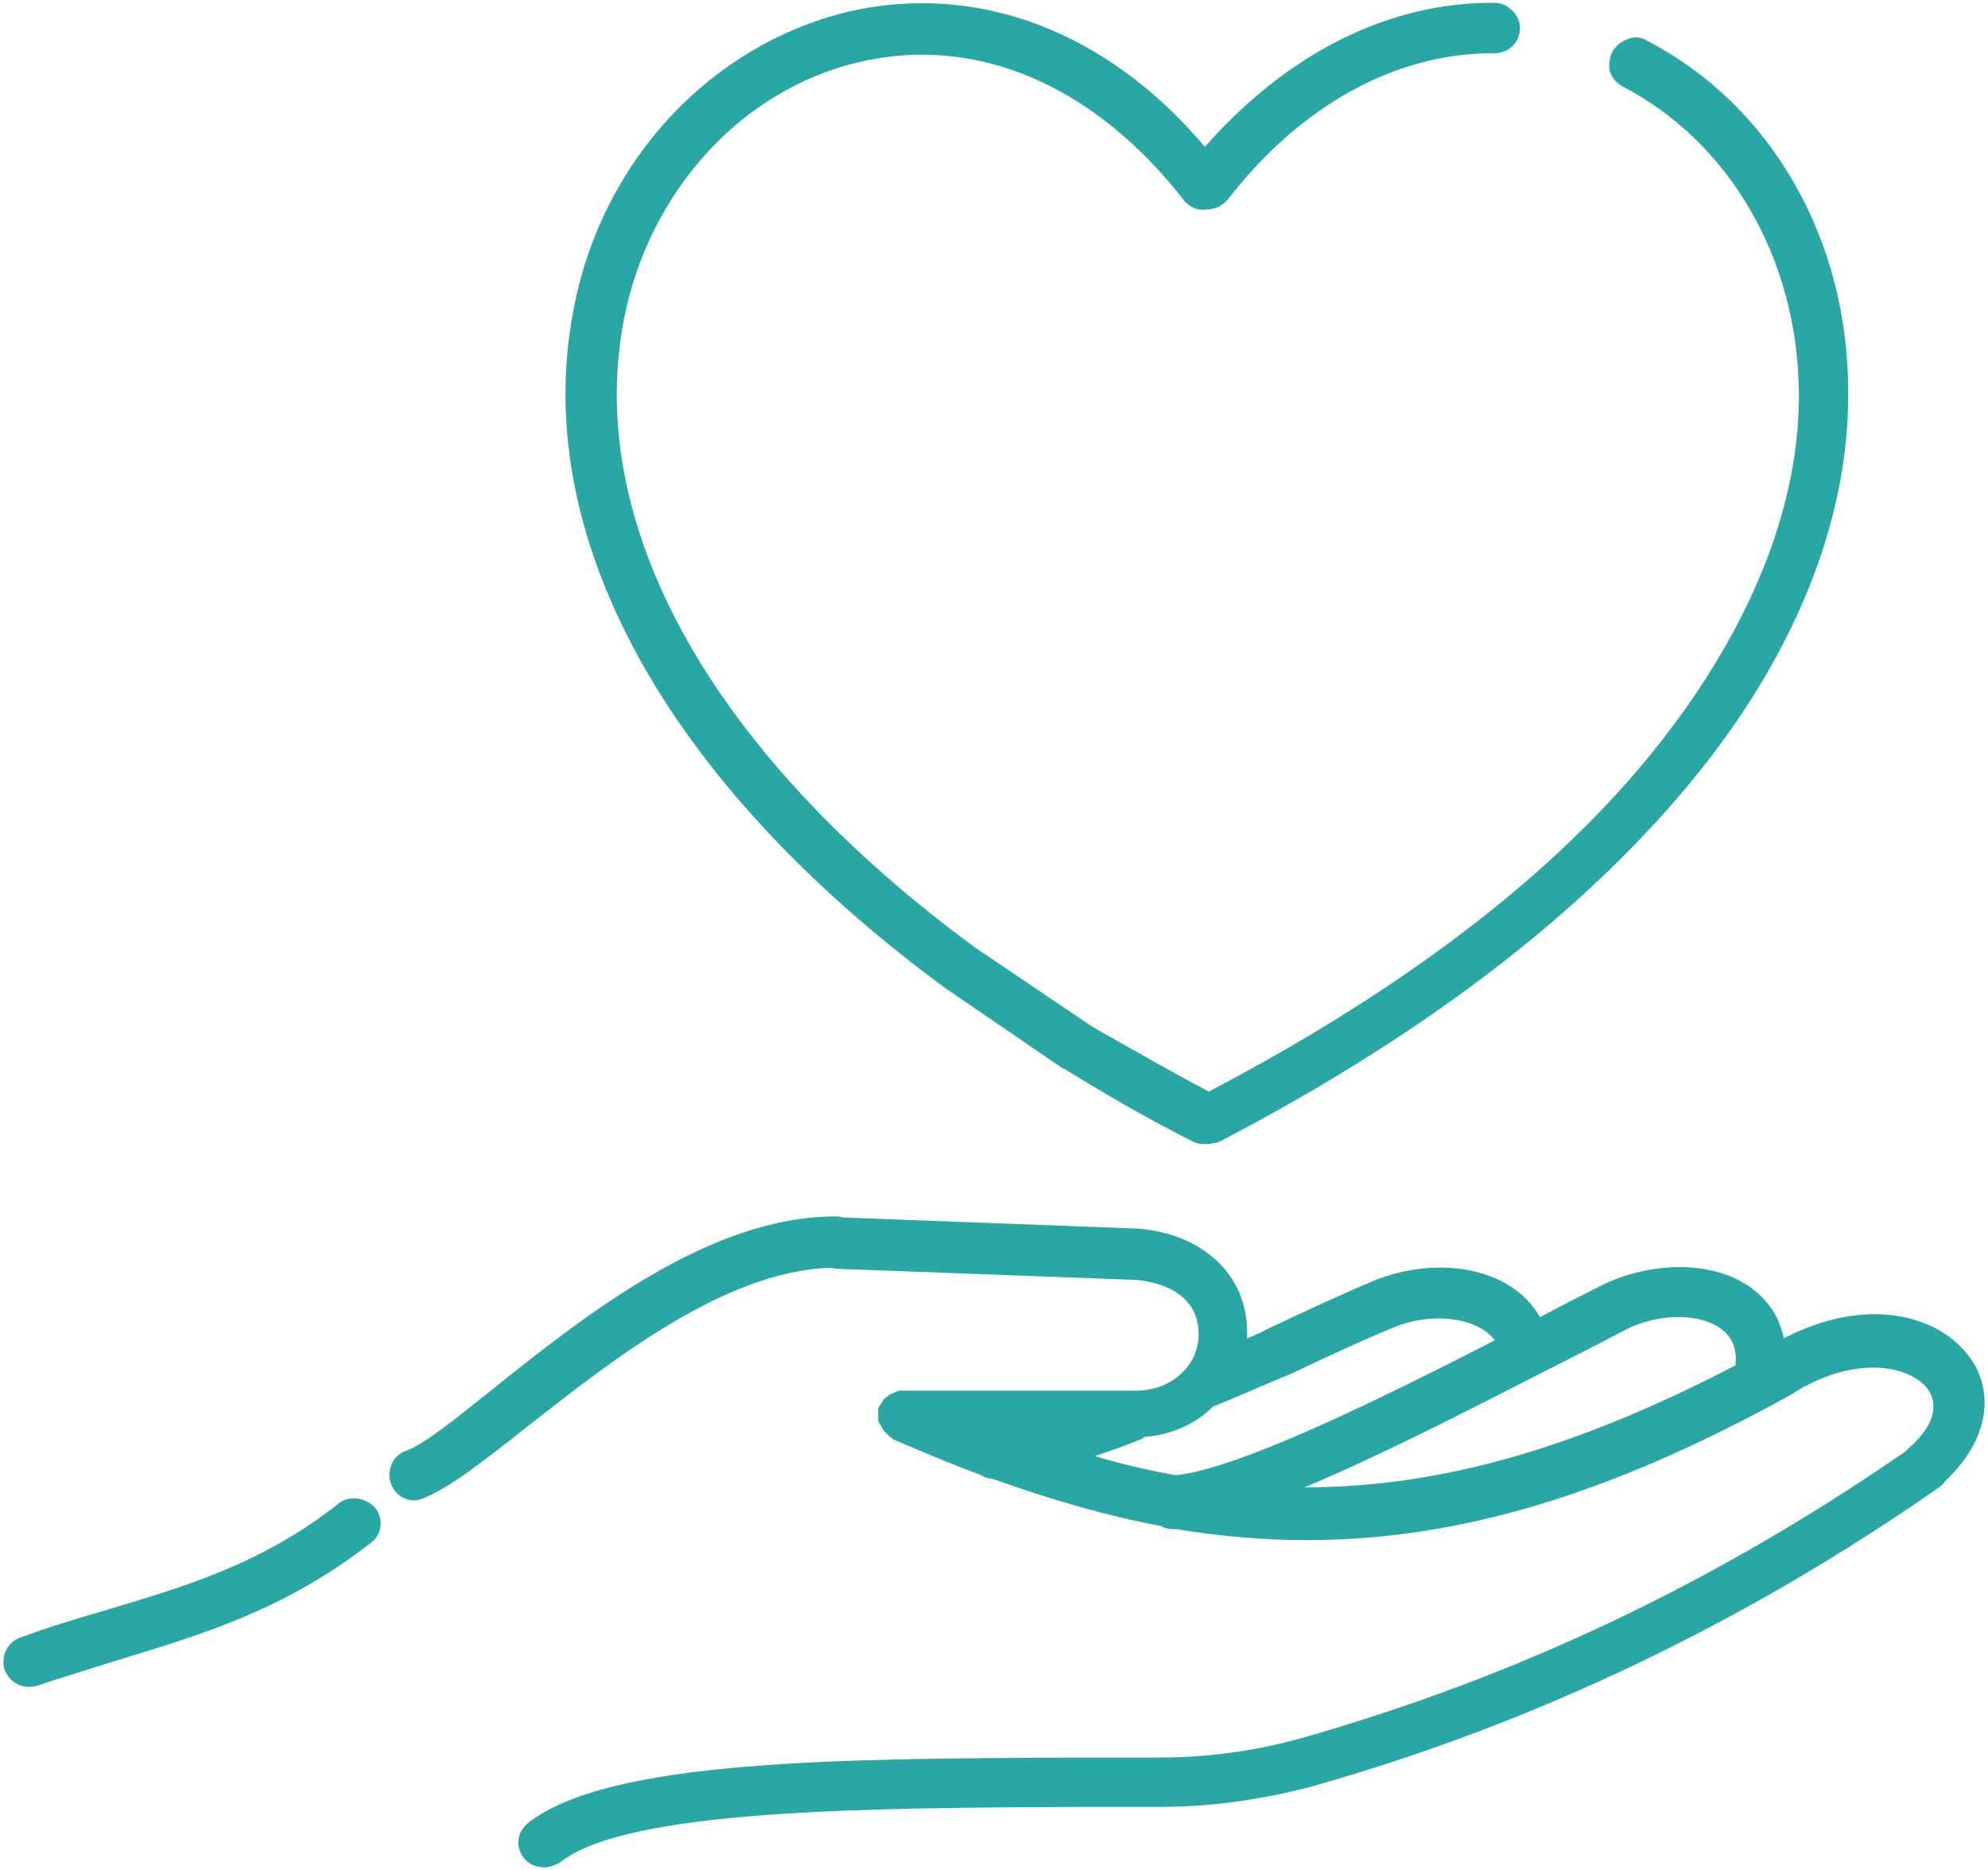
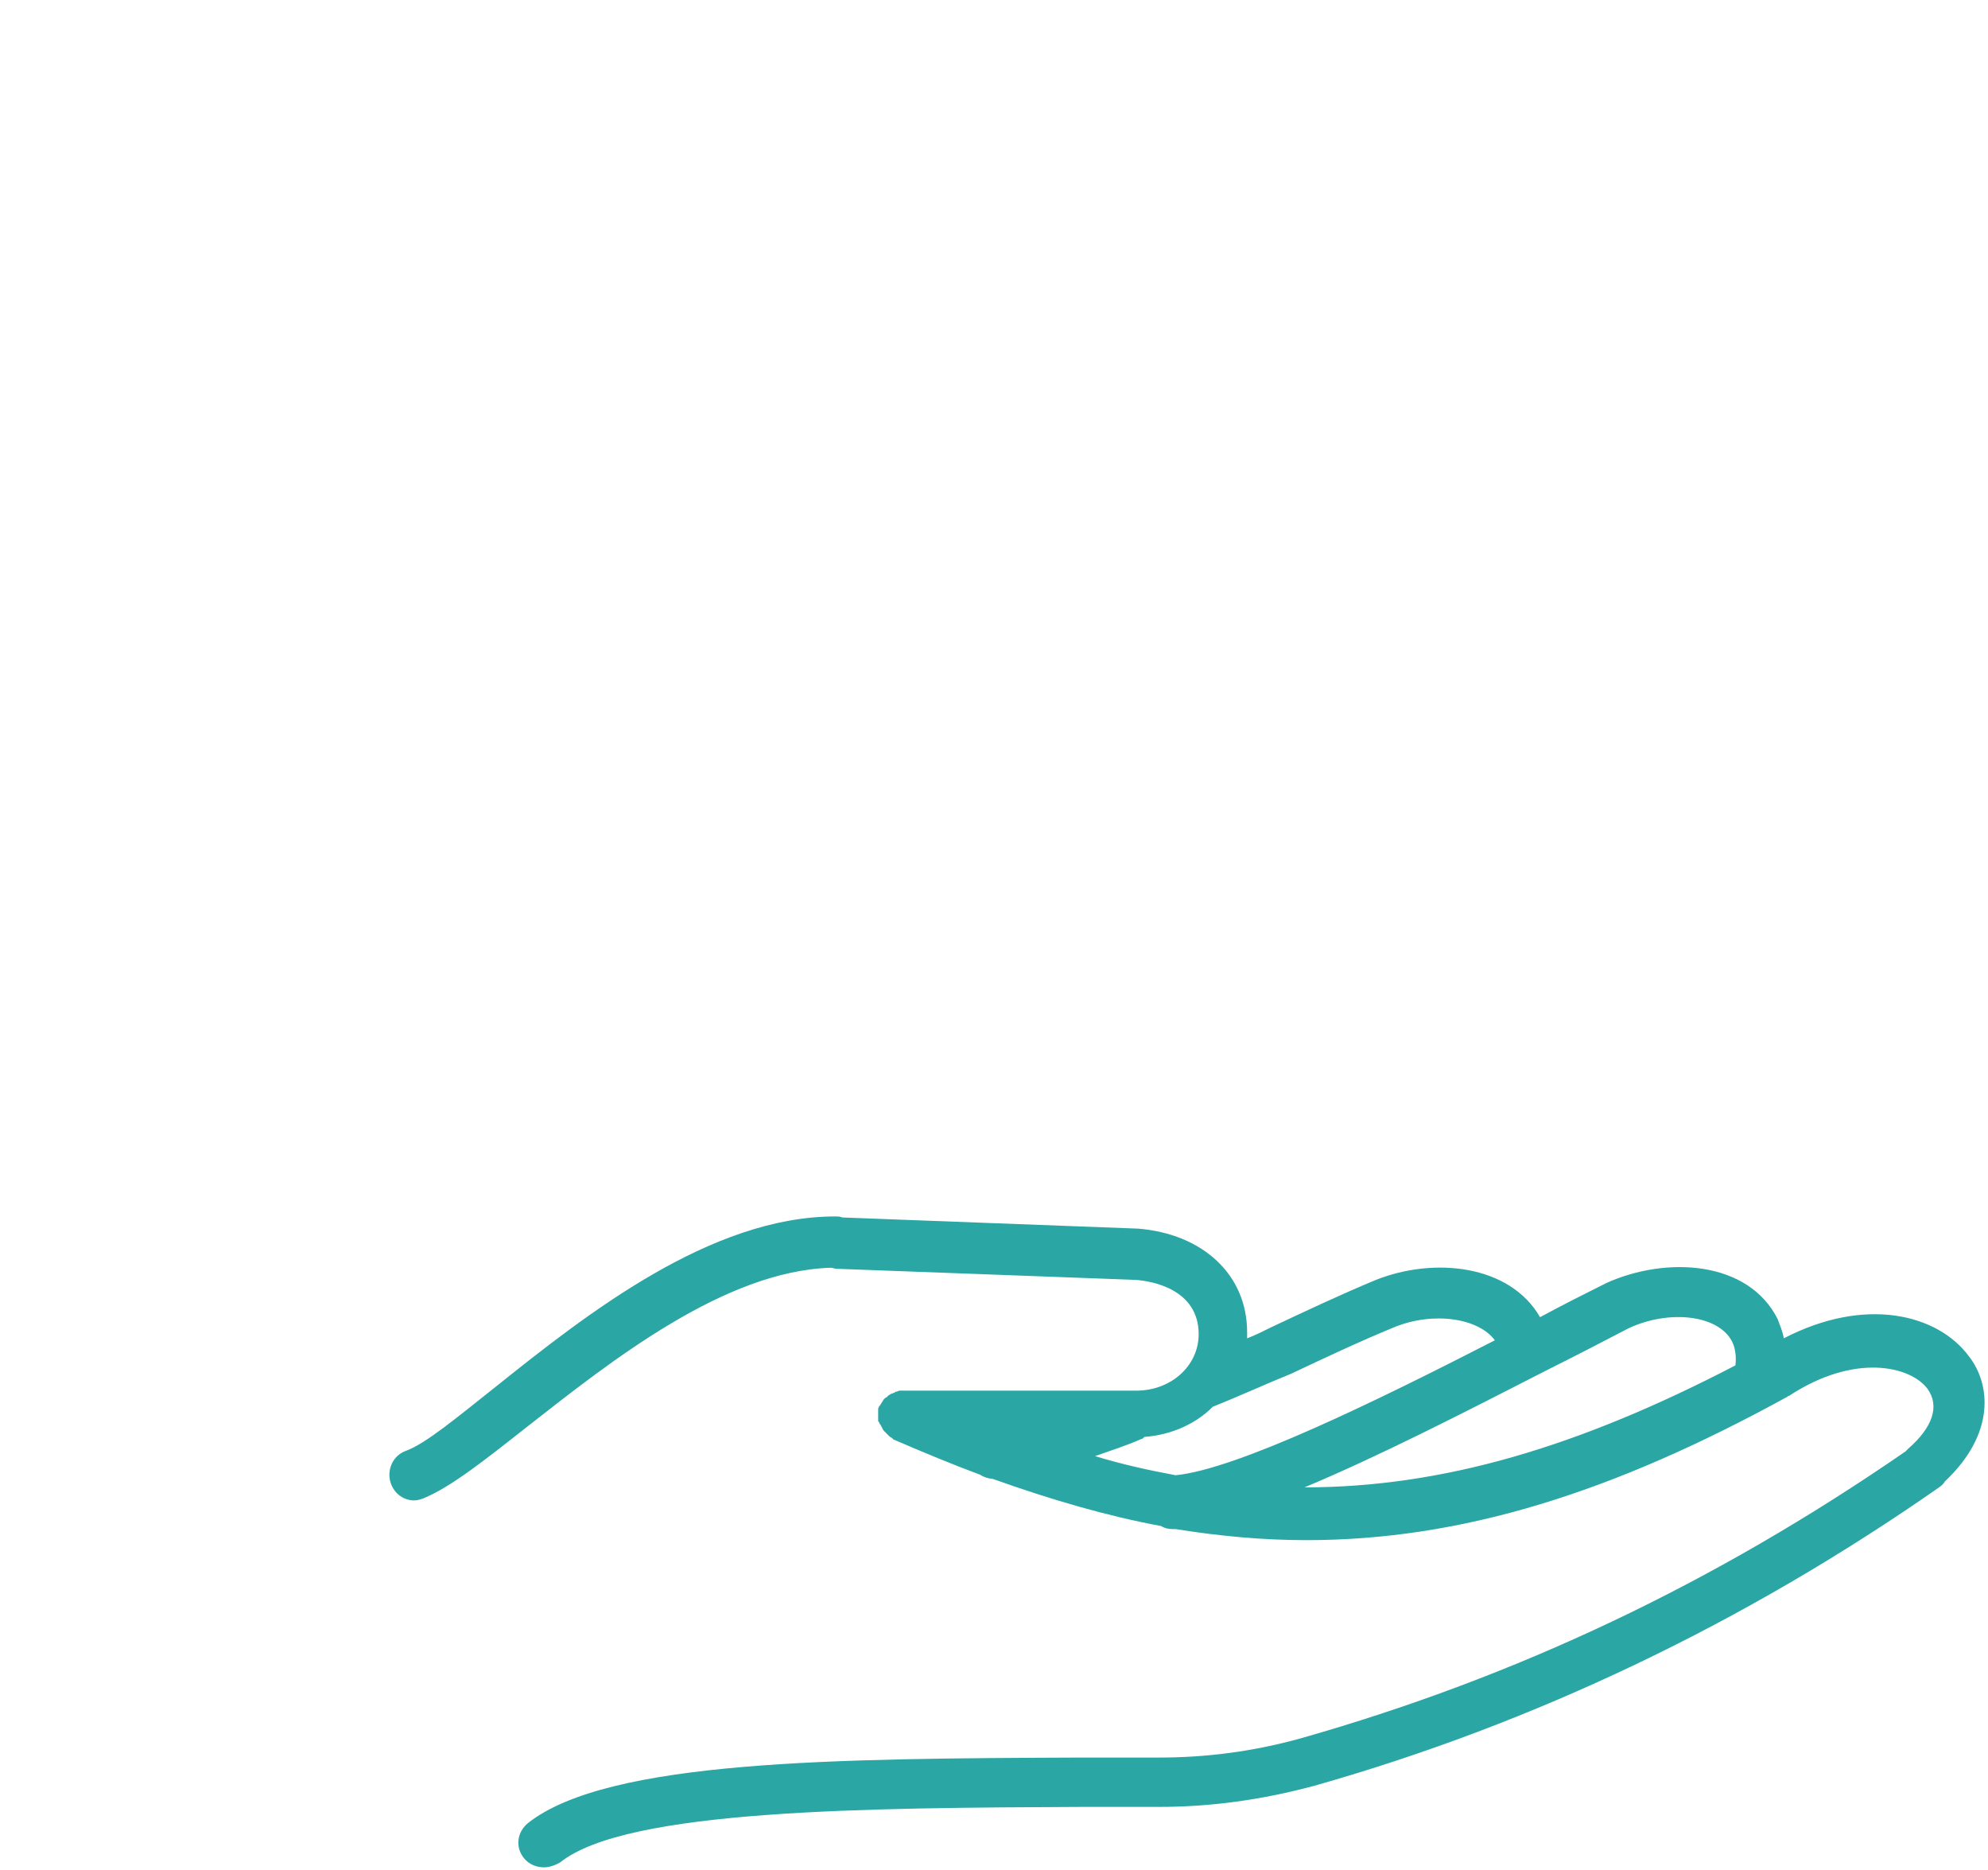
<svg xmlns="http://www.w3.org/2000/svg" width="84" height="79" viewBox="0 0 84 79" fill="none">
  <path d="M83.198 57.299C81.879 55.511 78.817 54.746 75.371 56.535C75.328 56.236 75.201 55.983 75.115 55.727C73.882 53.261 70.435 53.048 67.882 54.195C66.945 54.663 66.011 55.132 65.073 55.641C63.797 53.427 60.606 53.088 58.14 54.065C56.608 54.703 55.162 55.385 53.716 56.066C53.377 56.235 53.035 56.405 52.696 56.535V56.279C52.696 53.852 50.824 52.111 48.059 51.898H48.016L35.591 51.429C35.504 51.386 35.378 51.386 35.291 51.386C30.017 51.386 24.781 55.514 20.952 58.575C19.337 59.852 17.974 61.002 17.123 61.298C16.571 61.51 16.315 62.149 16.528 62.7C16.698 63.126 17.08 63.382 17.505 63.382C17.632 63.382 17.761 63.339 17.887 63.295C19.038 62.827 20.483 61.68 22.268 60.274C25.798 57.508 30.608 53.679 35.119 53.553C35.205 53.553 35.245 53.596 35.331 53.596L47.969 54.065C48.65 54.108 50.648 54.447 50.648 56.362C50.648 57.681 49.498 58.745 48.009 58.745H38.007C37.964 58.745 37.921 58.788 37.881 58.788C37.838 58.788 37.838 58.788 37.794 58.831C37.751 58.831 37.708 58.874 37.668 58.874C37.625 58.874 37.625 58.918 37.582 58.918C37.539 58.961 37.495 58.961 37.495 59.004C37.452 59.004 37.452 59.047 37.409 59.047C37.366 59.091 37.366 59.091 37.323 59.134C37.323 59.177 37.279 59.177 37.279 59.22C37.236 59.263 37.236 59.307 37.193 59.346C37.193 59.346 37.193 59.39 37.15 59.39C37.15 59.433 37.106 59.476 37.106 59.516V59.985C37.106 60.028 37.106 60.071 37.15 60.071C37.15 60.114 37.15 60.157 37.193 60.157C37.193 60.201 37.236 60.201 37.236 60.244C37.236 60.287 37.279 60.287 37.279 60.33C37.279 60.374 37.323 60.374 37.323 60.417L37.409 60.503C37.452 60.546 37.452 60.546 37.495 60.59C37.539 60.633 37.539 60.633 37.582 60.676C37.625 60.719 37.668 60.719 37.708 60.763L37.751 60.806C39.028 61.357 40.261 61.869 41.411 62.295C41.537 62.381 41.75 62.464 41.923 62.464C44.432 63.358 46.772 64.04 49.069 64.465C49.195 64.552 49.368 64.592 49.538 64.592H49.667C51.539 64.891 53.37 65.06 55.198 65.06C61.749 65.06 68.131 63.059 75.494 59.017C75.494 59.017 75.537 59.017 75.537 58.974H75.58C78.346 57.146 80.729 57.698 81.45 58.675C81.962 59.4 81.663 60.291 80.642 61.185L80.516 61.311C72.433 66.885 64.093 70.84 54.946 73.436C52.945 73.988 50.99 74.244 48.946 74.244H45.669C35.415 74.287 25.716 74.33 22.312 77.009C21.844 77.392 21.761 78.03 22.143 78.499C22.356 78.754 22.655 78.881 22.994 78.881C23.206 78.881 23.462 78.794 23.675 78.668C26.484 76.414 36.738 76.371 45.712 76.328H48.989C51.16 76.328 53.33 76.029 55.54 75.434C64.857 72.795 73.748 68.54 81.918 62.84C82.045 62.753 82.131 62.67 82.174 62.584C84.348 60.533 84.092 58.449 83.198 57.299ZM54.567 58.024C56.013 57.342 57.459 56.661 58.908 56.066C60.567 55.385 62.481 55.684 63.163 56.618C58.1 59.214 52.27 62.062 49.674 62.318C48.524 62.105 47.377 61.849 46.27 61.51C46.865 61.298 47.547 61.085 48.228 60.786C48.271 60.786 48.315 60.743 48.355 60.699C49.505 60.613 50.525 60.148 51.246 59.423C52.31 59.001 53.417 58.492 54.567 58.024ZM55.119 62.83C58.184 61.554 61.84 59.682 65.416 57.851C66.606 57.256 67.757 56.661 68.82 56.106C70.565 55.298 72.649 55.554 73.201 56.701C73.327 56.957 73.37 57.339 73.327 57.678C66.693 61.128 60.948 62.83 55.119 62.83Z" fill="#2AA6A4" />
-   <path d="M39.928 41.731L44.907 45.135H44.95C46.526 46.112 48.185 47.093 50.355 48.199C50.568 48.326 50.781 48.326 50.907 48.326H51.076C51.163 48.326 51.246 48.282 51.332 48.282C51.419 48.282 51.502 48.239 51.588 48.196C60.649 43.473 67.586 38.029 72.179 32.116C76.095 27.053 78.136 21.649 78.092 16.543C78.092 10.118 74.858 4.461 69.627 1.739C69.371 1.57 69.075 1.527 68.776 1.653C68.52 1.739 68.307 1.909 68.138 2.165C68.011 2.421 67.968 2.677 68.011 2.972C68.098 3.272 68.267 3.484 68.563 3.654C73.073 5.994 75.965 10.93 76.008 16.587C76.052 21.18 74.137 26.116 70.521 30.883C66.309 36.457 59.758 41.562 51.076 46.112C49.461 45.261 47.842 44.324 46.183 43.39L41.204 40.029C29.973 31.773 24.611 22.031 26.4 13.309C27.507 7.991 31.379 3.78 36.272 2.63C41.251 1.44 46.27 3.607 50.056 8.5C50.056 8.543 50.099 8.543 50.099 8.543C50.438 8.882 50.781 8.882 51.036 8.842C51.376 8.842 51.675 8.672 51.887 8.417C54.952 4.461 58.951 2.248 63.075 2.248H63.161C63.757 2.248 64.225 1.779 64.225 1.184C64.225 0.632 63.713 0.12 63.161 0.12C58.694 0.077 54.396 2.248 50.91 6.203C46.779 1.313 41.291 -0.774 35.803 0.502C30.06 1.908 25.506 6.715 24.273 12.884C22.315 22.457 28.016 32.967 39.928 41.731Z" fill="#2AA6A4" />
-   <path d="M14.362 63.468C11.045 66.107 7.724 67.041 4.32 68.062C3.17 68.401 2.024 68.743 0.874 69.169C0.322 69.338 0.023 69.976 0.192 70.531C0.362 70.957 0.744 71.256 1.213 71.256C1.339 71.256 1.425 71.256 1.552 71.213C2.702 70.831 3.848 70.488 4.912 70.149C8.528 69.042 12.018 68.022 15.674 65.17C16.143 64.831 16.226 64.15 15.844 63.681C15.425 63.255 14.787 63.172 14.362 63.468Z" fill="#2AA6A4" />
</svg>